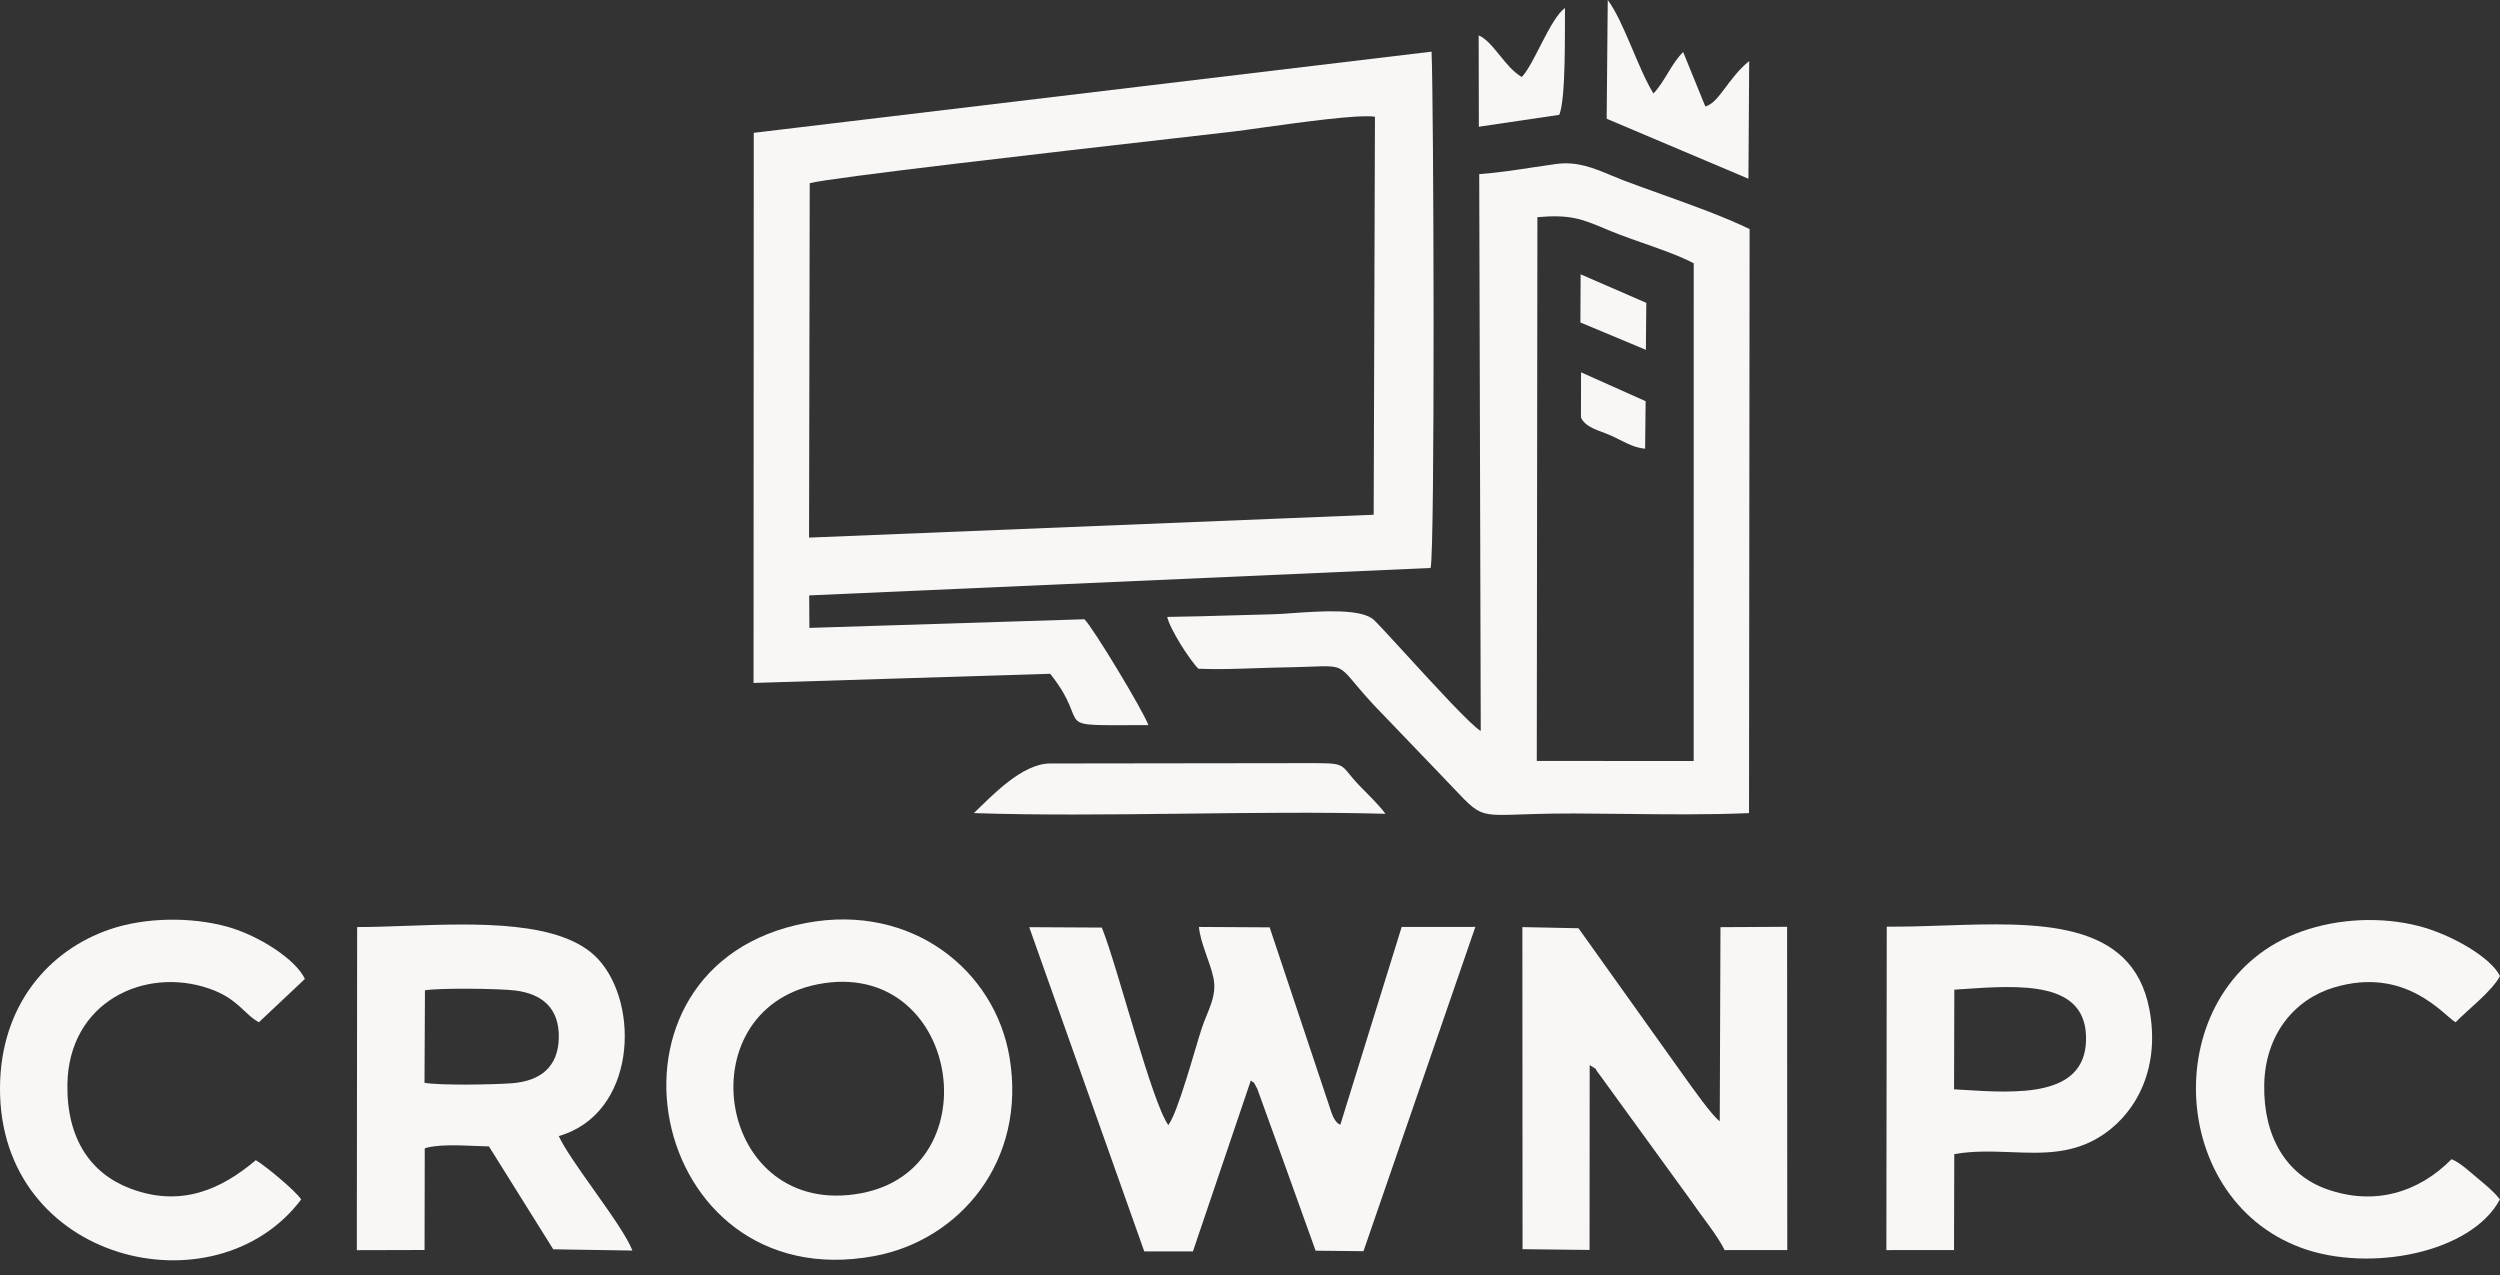
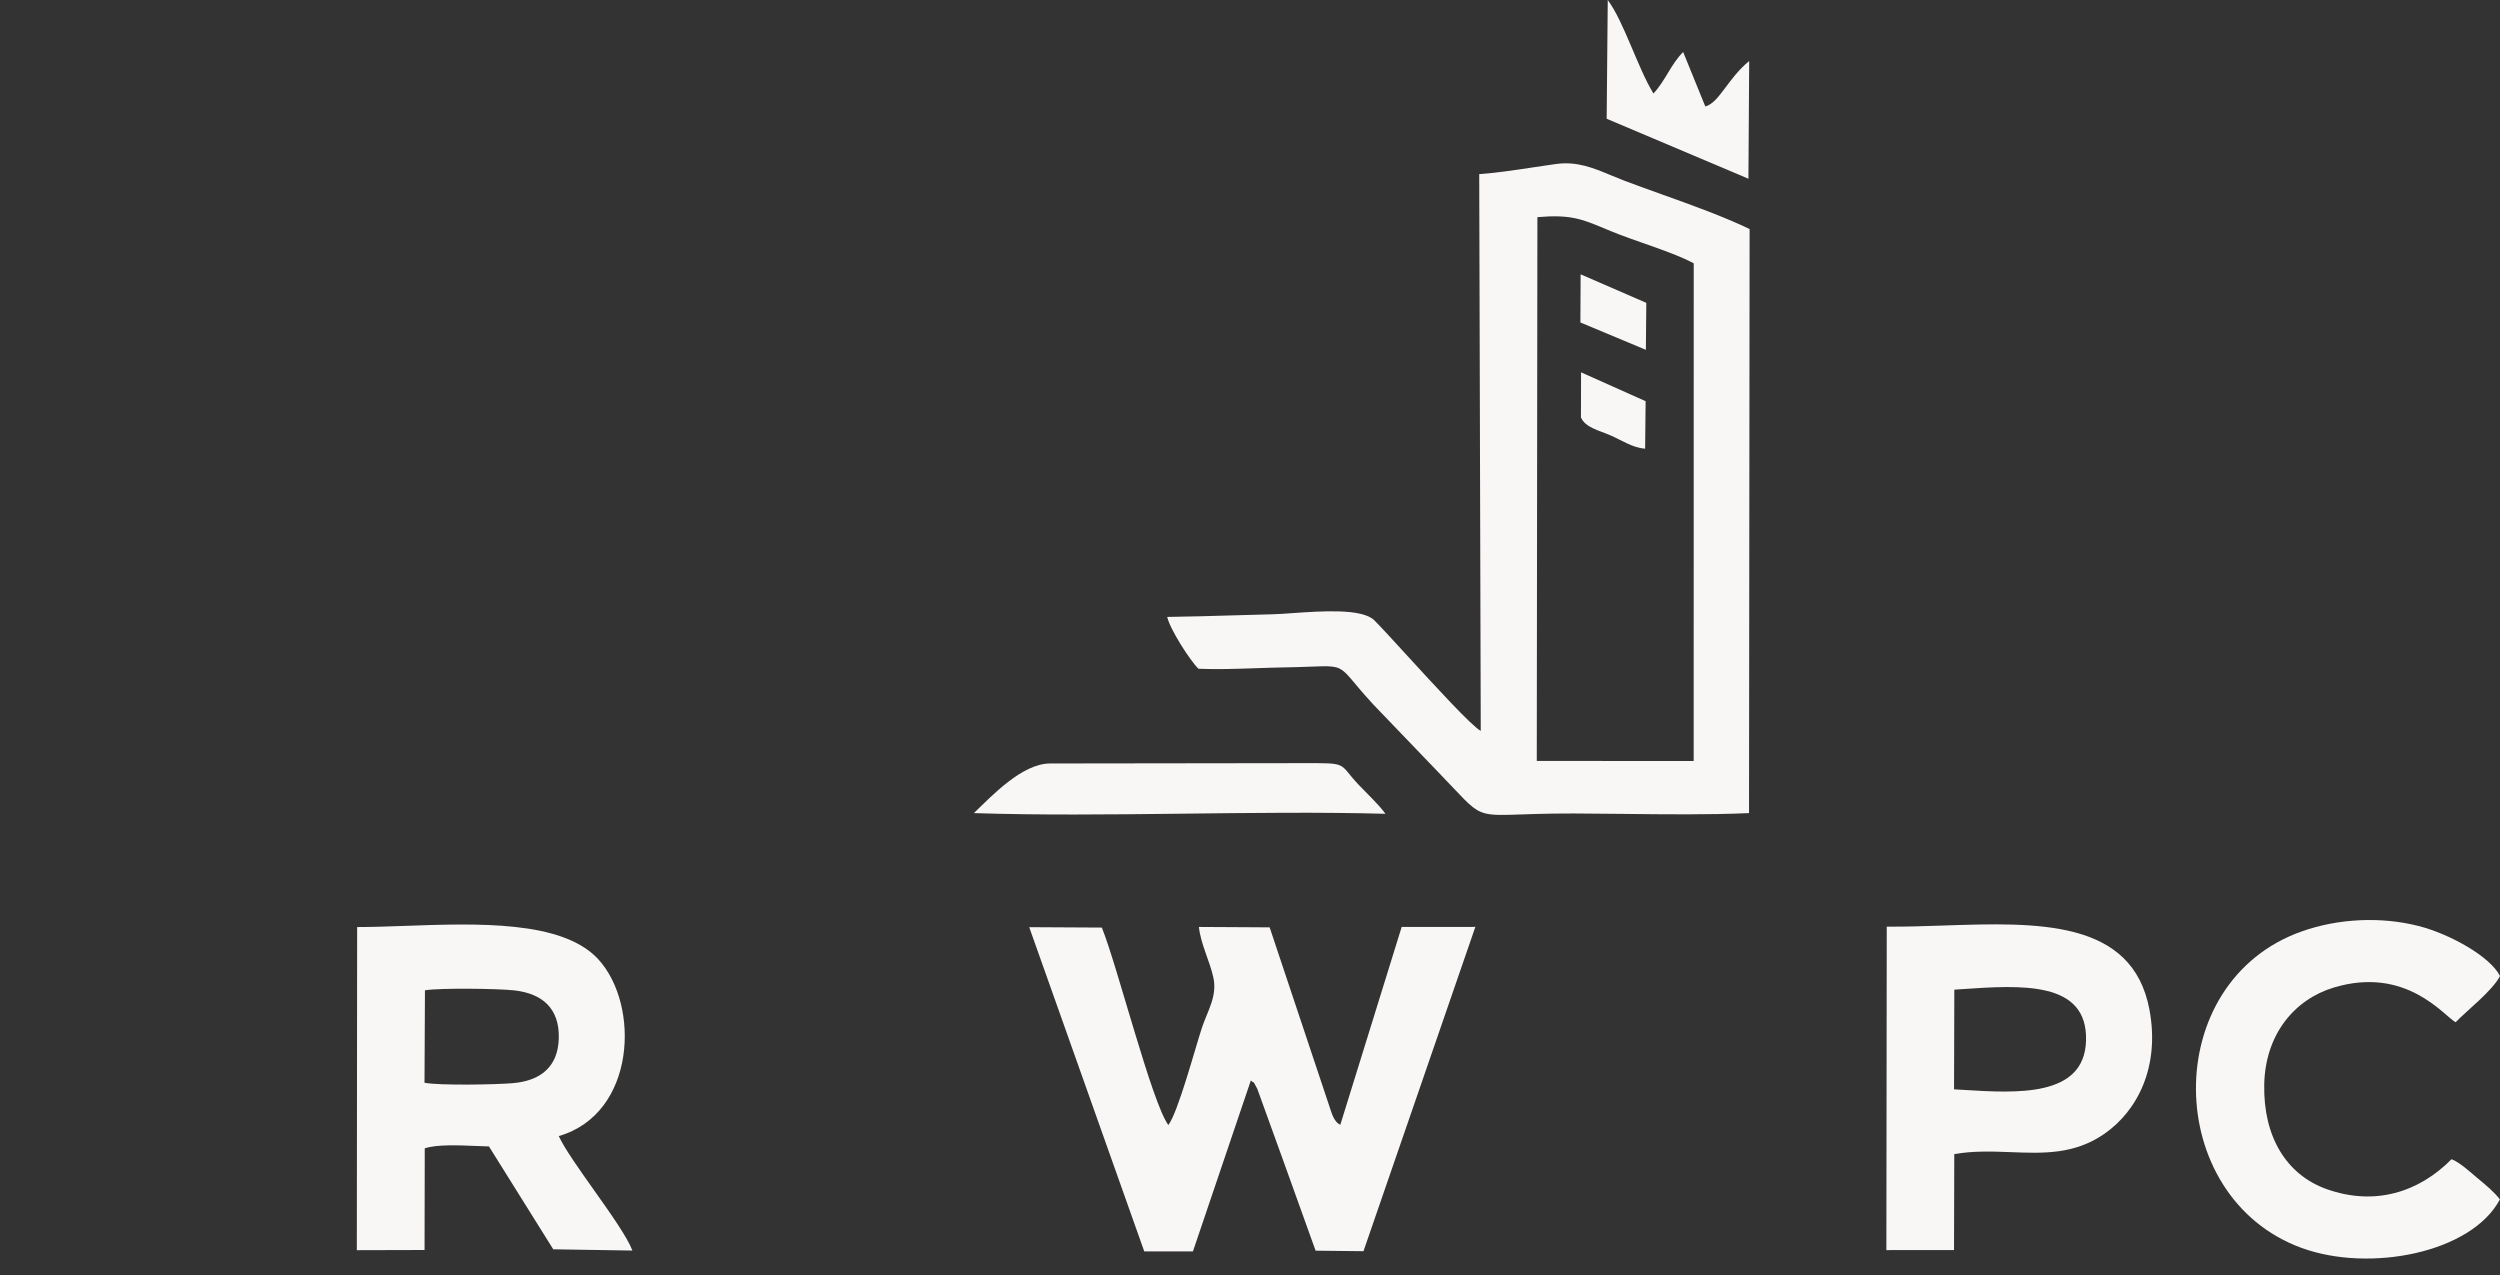
<svg xmlns="http://www.w3.org/2000/svg" width="100" height="51" viewBox="0 0 100 51" fill="none">
  <rect x="0" y="0" width="100" height="51" fill="#333333" stroke="none" />
-   <path fill-rule="evenodd" clip-rule="evenodd" d="M30.142 27.318L30.15 5.313L57.262 2.066C57.35 3.975 57.405 22.084 57.223 22.719L32.367 23.816L32.376 25.116L43.376 24.77C43.697 25.065 45.746 28.454 45.934 29.004C43.837 29.006 43.305 29.049 43.067 28.805C42.833 28.565 42.881 28.05 42.008 26.951L30.142 27.318ZM32.362 21.504L32.389 7.327C33.284 7.096 42.073 6.092 46.763 5.557C47.935 5.423 48.851 5.319 49.324 5.263C49.592 5.231 50.001 5.174 50.48 5.107C52.031 4.891 54.32 4.572 54.998 4.668L54.947 20.59L32.362 21.504Z" fill="#F9F6F6" />
  <path fill-rule="evenodd" clip-rule="evenodd" d="M59.23 29.238L59.169 6.965C59.867 6.916 60.61 6.803 61.334 6.693C61.641 6.647 61.945 6.601 62.24 6.56C63.081 6.445 63.734 6.718 64.437 7.011C64.614 7.085 64.793 7.159 64.979 7.23C65.441 7.404 65.934 7.581 66.438 7.762C67.668 8.203 68.958 8.665 69.984 9.163L69.961 32.524C68.349 32.595 66.629 32.575 64.948 32.556C64.275 32.548 63.608 32.541 62.957 32.539C60.51 32.533 59.779 32.71 59.226 32.473C58.799 32.29 58.478 31.862 57.556 30.913L54.942 28.19C54.103 27.284 53.899 26.897 53.581 26.743C53.253 26.584 52.805 26.673 51.413 26.695C51.037 26.701 50.65 26.714 50.26 26.727C49.477 26.754 48.683 26.782 47.938 26.75C47.594 26.413 46.801 25.174 46.688 24.677C47.596 24.665 48.507 24.639 49.416 24.612C49.916 24.597 50.417 24.583 50.916 24.571C51.124 24.566 51.395 24.547 51.7 24.525C52.851 24.444 54.481 24.329 54.97 24.81C55.212 25.049 55.706 25.589 56.278 26.214C57.41 27.451 58.846 29.02 59.23 29.238ZM67.747 30.441L61.471 30.437L61.496 8.686C62.807 8.57 63.28 8.766 64.132 9.12C64.329 9.202 64.547 9.293 64.8 9.39C65.052 9.486 65.353 9.592 65.671 9.704C66.408 9.962 67.236 10.253 67.749 10.534L67.747 30.441Z" fill="#F9F6F6" />
  <path fill-rule="evenodd" clip-rule="evenodd" d="M45.77 50.055L47.717 50.057L50.034 43.217C50.256 43.432 50.029 43.083 50.291 43.551L51.377 46.556C51.806 47.744 52.202 48.845 52.624 50.027L54.539 50.048L59.014 37.076L56.067 37.078L53.613 44.99C53.338 44.869 53.258 44.484 53.148 44.17L50.786 37.094L47.957 37.078C48.024 37.754 48.393 38.442 48.536 39.106C48.697 39.851 48.299 40.437 48.072 41.125C47.805 41.935 47.124 44.489 46.733 45.003C46.061 44.069 44.721 38.72 44.074 37.103L41.169 37.087L45.77 50.055Z" fill="#F9F6F6" />
-   <path fill-rule="evenodd" clip-rule="evenodd" d="M60.902 49.967L63.582 49.998L63.587 42.603C63.997 42.868 63.698 42.635 63.994 43.003L67.699 48.108C68.128 48.739 68.658 49.357 68.986 50.004L71.491 50.002L71.484 37.072L68.819 37.087L68.79 44.85C68.481 44.633 67.67 43.474 67.334 43.009L63.14 37.13L60.895 37.084L60.902 49.967Z" fill="#F9F6F6" />
  <path fill-rule="evenodd" clip-rule="evenodd" d="M99.996 47.977C99.772 47.681 99.443 47.41 99.087 47.115C98.828 46.9 98.406 46.502 98.062 46.368C96.76 47.687 94.992 48.253 93.059 47.562C91.453 46.987 90.529 45.465 90.569 43.386C90.607 41.374 91.783 39.975 93.347 39.503C96.242 38.628 97.754 40.629 98.224 40.89C98.675 40.42 99.691 39.64 100 39.04C99.614 38.27 98.014 37.365 96.747 37.041C95.226 36.653 93.528 36.743 92.084 37.251C86.351 39.267 86.501 47.89 92.066 49.918C94.787 50.91 98.857 50.12 99.996 47.977Z" fill="#F9F6F6" />
-   <path fill-rule="evenodd" clip-rule="evenodd" d="M12.048 47.978C11.816 47.623 10.584 46.606 10.232 46.408C8.873 47.554 7.26 48.318 5.209 47.54C3.631 46.941 2.666 45.557 2.696 43.382C2.742 40.074 5.787 38.652 8.367 39.543C9.529 39.945 9.767 40.577 10.356 40.89L12.196 39.158C11.822 38.354 10.309 37.405 9.1 37.071C7.614 36.66 5.789 36.697 4.396 37.173C1.944 38.01 0.018 40.213 0 43.508C-0.038 50.5 8.614 52.535 12.048 47.978Z" fill="#F9F6F6" />
-   <path fill-rule="evenodd" clip-rule="evenodd" d="M34.971 50.243C25.81 51.936 23.233 38.604 32.26 36.916C36.471 36.128 39.792 38.806 40.379 42.279C41.083 46.45 38.38 49.612 34.971 50.243ZM32.713 39.371C27.365 40.417 28.688 48.797 34.438 47.731C39.738 46.748 38.358 38.265 32.713 39.371Z" fill="#F9F6F6" />
  <path fill-rule="evenodd" clip-rule="evenodd" d="M38.956 32.524C44.101 32.696 50.295 32.408 55.418 32.552C55.132 32.16 54.694 31.757 54.361 31.407C53.5 30.503 54.003 30.523 52.065 30.526L42.002 30.539C40.888 30.543 39.686 31.819 38.956 32.524Z" fill="#F9F6F6" />
  <path fill-rule="evenodd" clip-rule="evenodd" d="M78.161 50.003L75.455 50.004L75.47 37.066C76.206 37.072 76.972 37.047 77.74 37.021C81.496 36.895 85.302 36.767 85.978 40.387C86.405 42.673 85.498 44.432 84.18 45.349C82.981 46.184 81.729 46.136 80.434 46.086C79.693 46.058 78.938 46.029 78.171 46.164L78.161 50.003ZM78.515 43.594C78.396 43.587 78.278 43.58 78.162 43.573L78.173 39.587C78.25 39.582 78.326 39.577 78.403 39.571C80.847 39.402 83.522 39.217 83.441 41.64C83.366 43.895 80.67 43.728 78.515 43.594Z" fill="#F9F6F6" />
  <path fill-rule="evenodd" clip-rule="evenodd" d="M16.982 50L14.273 50.007L14.286 37.082C14.874 37.082 15.525 37.059 16.206 37.035C19.084 36.932 22.49 36.81 23.925 38.364C25.616 40.196 25.439 44.553 22.35 45.443C22.588 45.953 23.167 46.769 23.754 47.597C24.417 48.532 25.091 49.482 25.296 50.022L22.13 49.972L19.558 45.857C19.414 45.855 19.244 45.847 19.06 45.839C18.363 45.81 17.466 45.771 16.99 45.934L16.982 50ZM20.498 43.328C19.815 43.384 17.594 43.426 16.98 43.311L16.998 39.612C17.584 39.513 19.954 39.542 20.588 39.617C21.701 39.749 22.379 40.34 22.352 41.523C22.325 42.682 21.613 43.237 20.498 43.328Z" fill="#F9F6F6" />
  <path fill-rule="evenodd" clip-rule="evenodd" d="M64.267 4.75L69.937 7.149L69.968 2.441C69.103 3.148 68.772 4.108 68.213 4.259L67.326 2.08C66.835 2.57 66.624 3.216 66.138 3.741C65.499 2.696 64.963 0.881 64.31 0L64.267 4.75Z" fill="#F9F6F6" />
-   <path fill-rule="evenodd" clip-rule="evenodd" d="M60.871 3.081C60.178 2.672 59.735 1.666 59.147 1.415L59.154 5.069L62.371 4.593C62.641 3.942 62.588 1.235 62.599 0.318C61.99 0.774 61.372 2.56 60.871 3.081Z" fill="#F9F6F6" />
  <path fill-rule="evenodd" clip-rule="evenodd" d="M63.238 16.697C63.411 17.101 63.962 17.217 64.391 17.402C64.882 17.613 65.277 17.903 65.805 17.949L65.825 16.048L63.242 14.893L63.238 16.697Z" fill="#F9F6F6" />
  <path fill-rule="evenodd" clip-rule="evenodd" d="M63.216 12.899L65.835 13.993L65.852 12.114L63.225 10.973L63.216 12.899Z" fill="#F9F6F6" />
</svg>